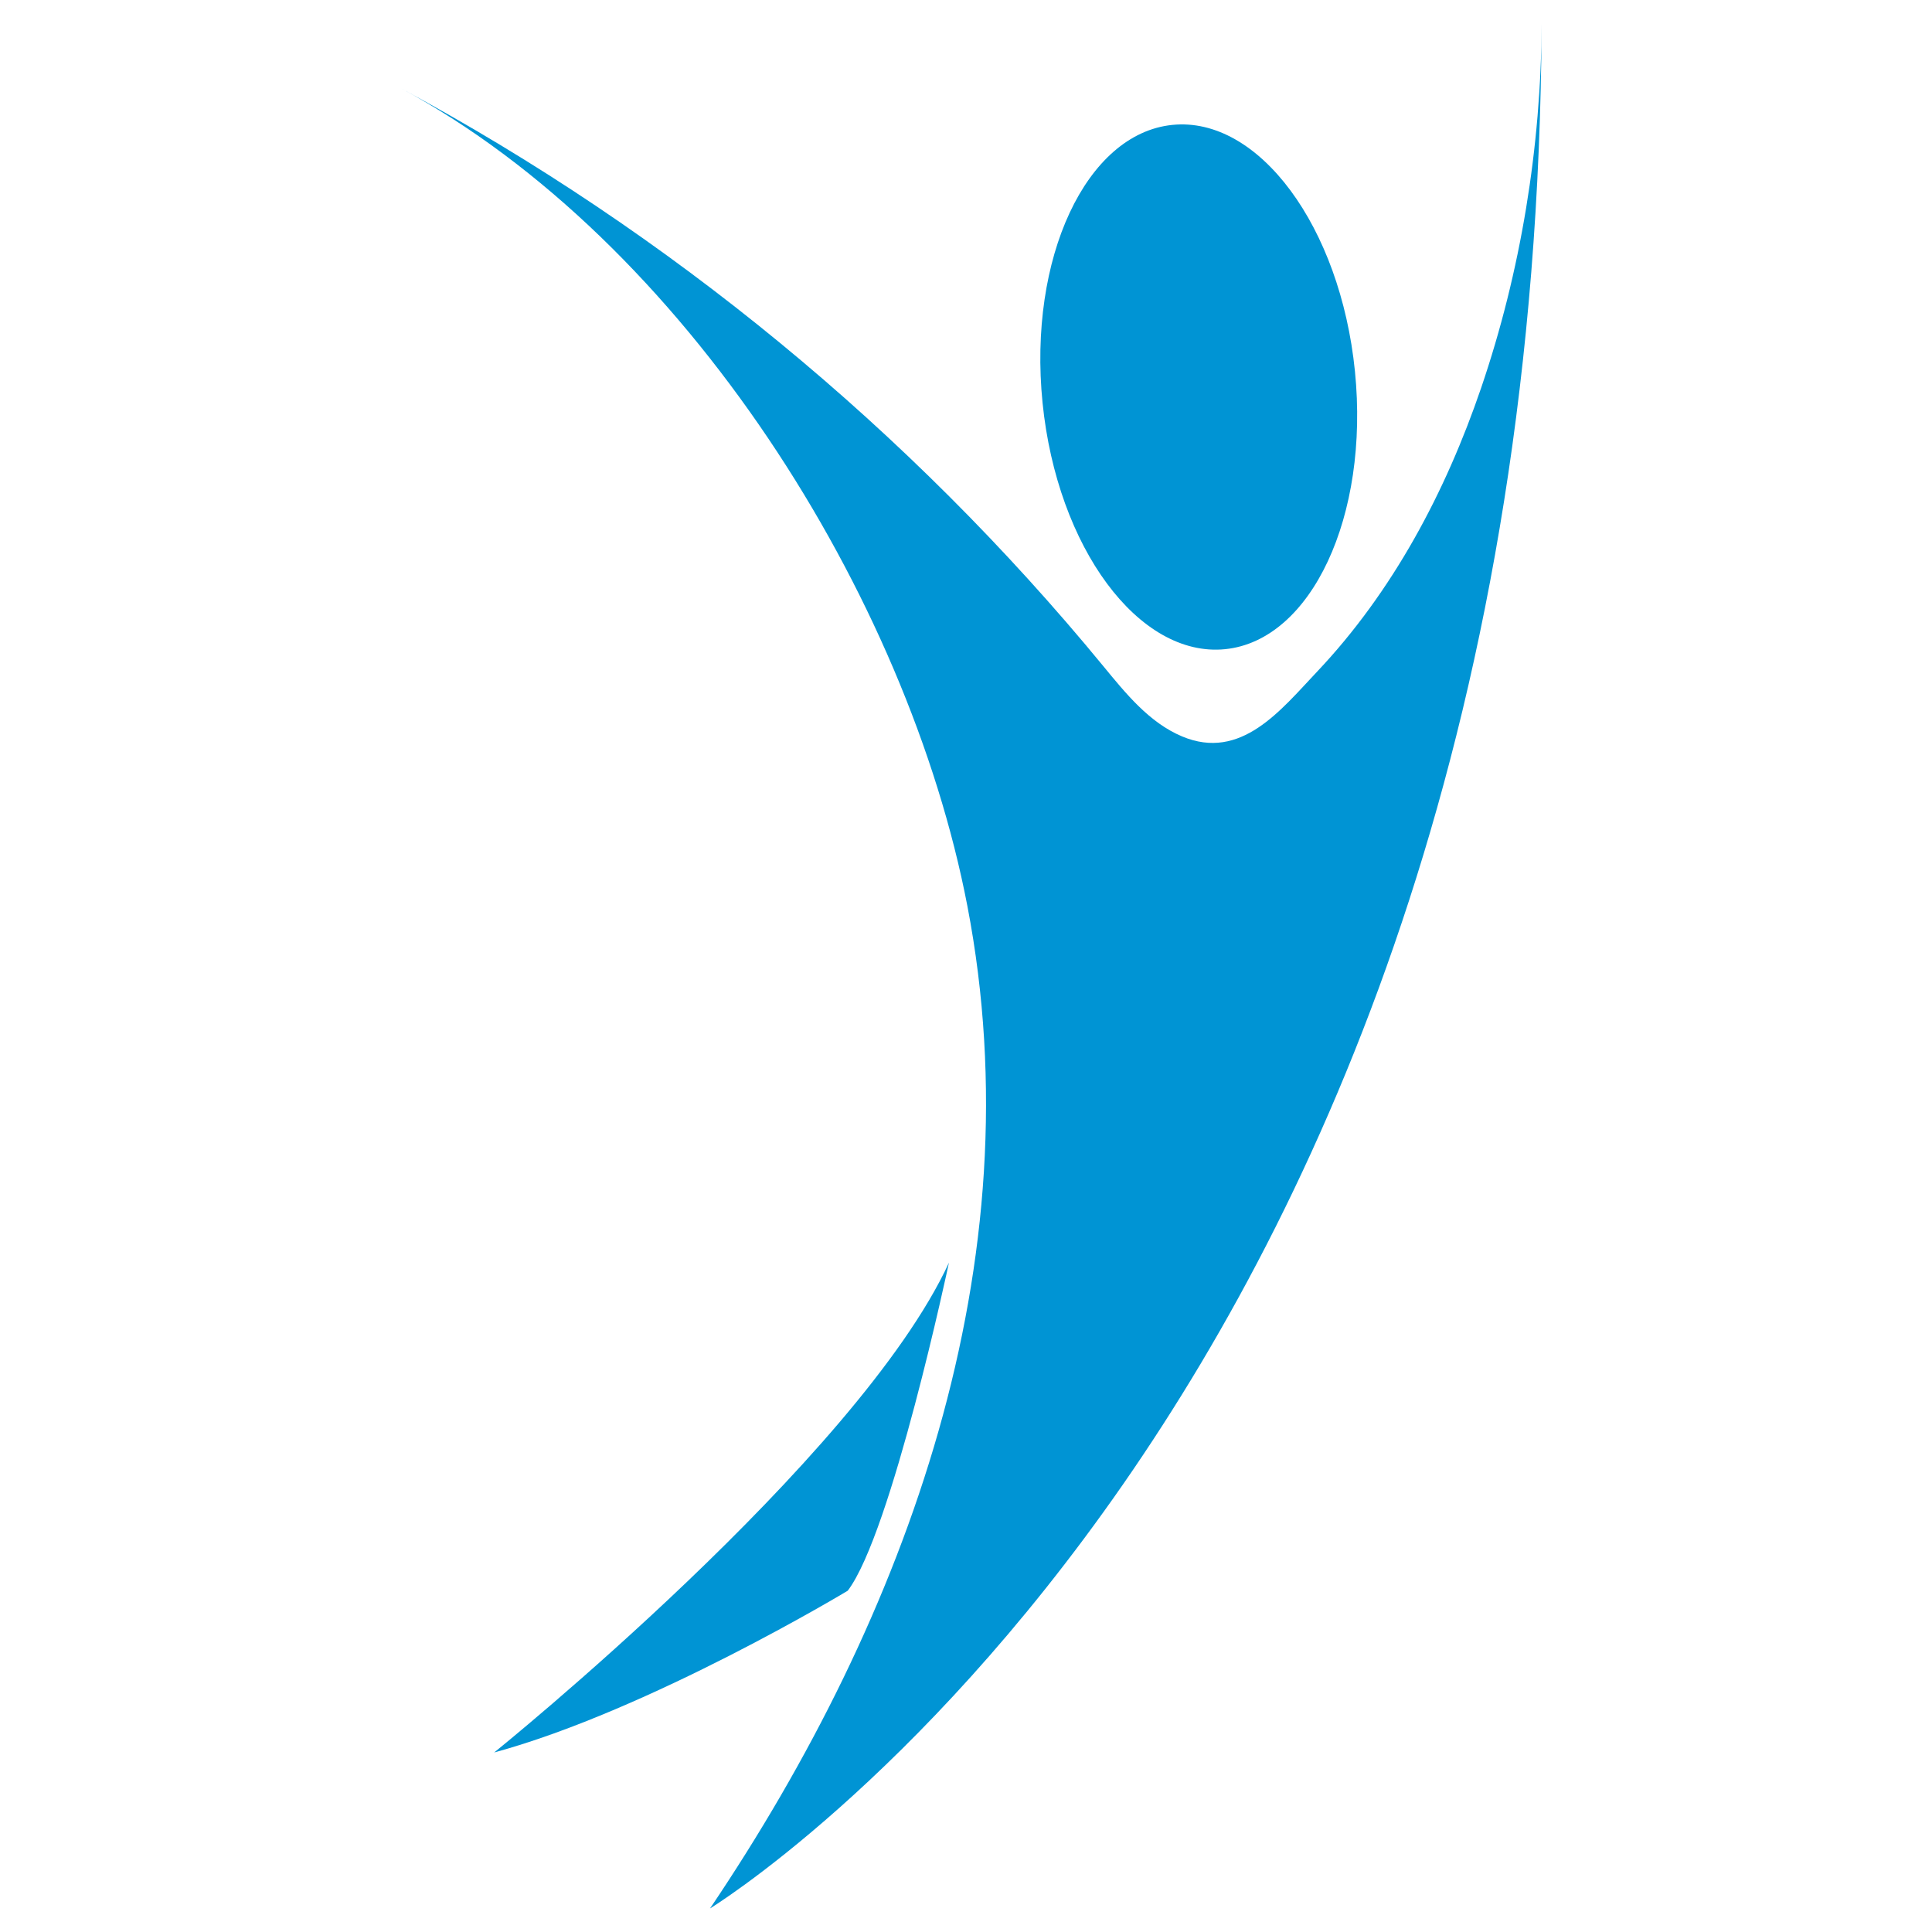
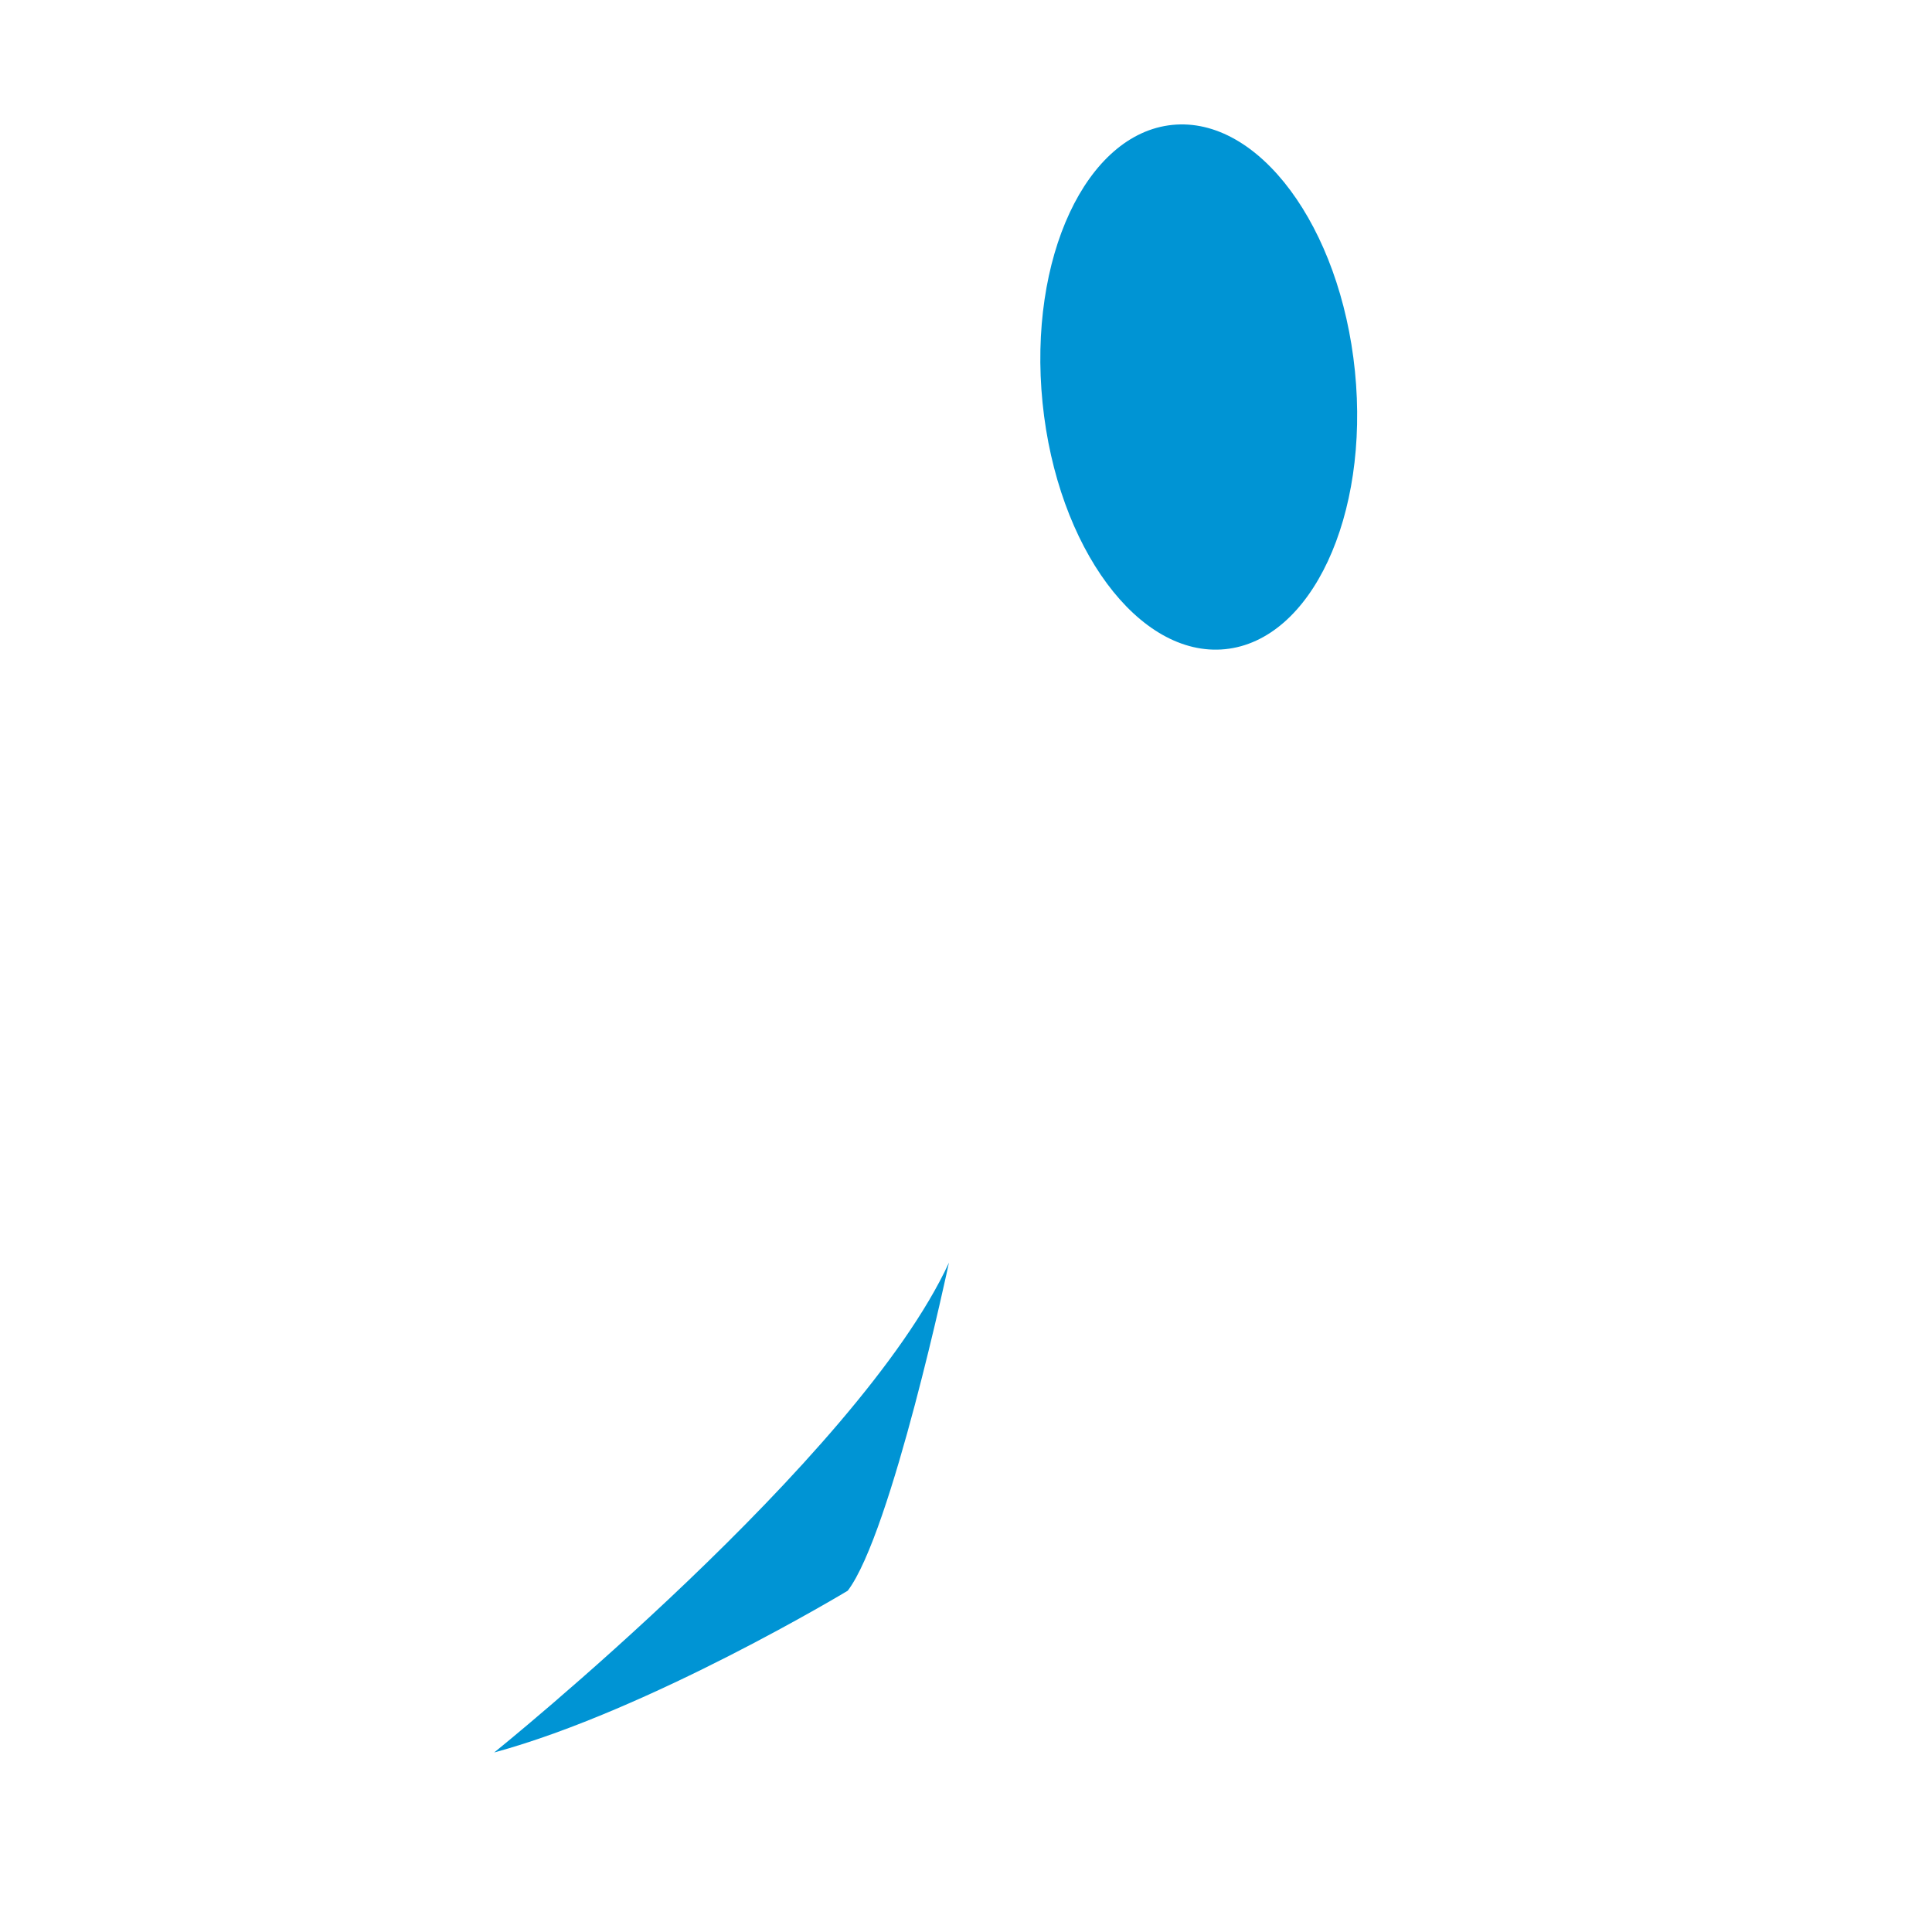
<svg xmlns="http://www.w3.org/2000/svg" width="82" height="82" viewBox="0 0 82 82" fill="none">
  <g clip-path="url(#clip0_2_69)">
-     <path d="M30.136 81C30.136 81 65.165 59.596 65.432 1C65.409 6.227 64.552 11.515 62.864 16.464C61.356 20.881 59.118 25.11 55.892 28.518C54.361 30.135 52.673 32.309 50.169 31.255C48.776 30.669 47.783 29.434 46.823 28.267C38.597 18.259 28.405 9.877 17 3.738C29.04 10.219 38.529 25.291 41.06 38.462C43.965 53.581 38.53 68.55 30.136 81Z" fill="#0094D4" />
    <path d="M20.974 74.381C20.974 74.381 36.429 61.933 40.276 53.592C40.276 53.592 37.84 65.077 35.98 67.515C35.98 67.515 27.58 72.584 20.974 74.381Z" fill="#0094D4" />
    <path d="M51.998 27.553C55.659 27.184 58.126 21.904 57.508 15.759C56.889 9.614 53.42 4.932 49.759 5.301C46.098 5.67 43.631 10.95 44.249 17.095C44.868 23.239 48.337 27.922 51.998 27.553Z" fill="#0094D4" />
  </g>
  <defs>
    <clipPath id="clip0_2_69">
      <rect width="48.432" height="80" fill="white" transform="translate(17 1)" />
    </clipPath>
  </defs>
</svg>